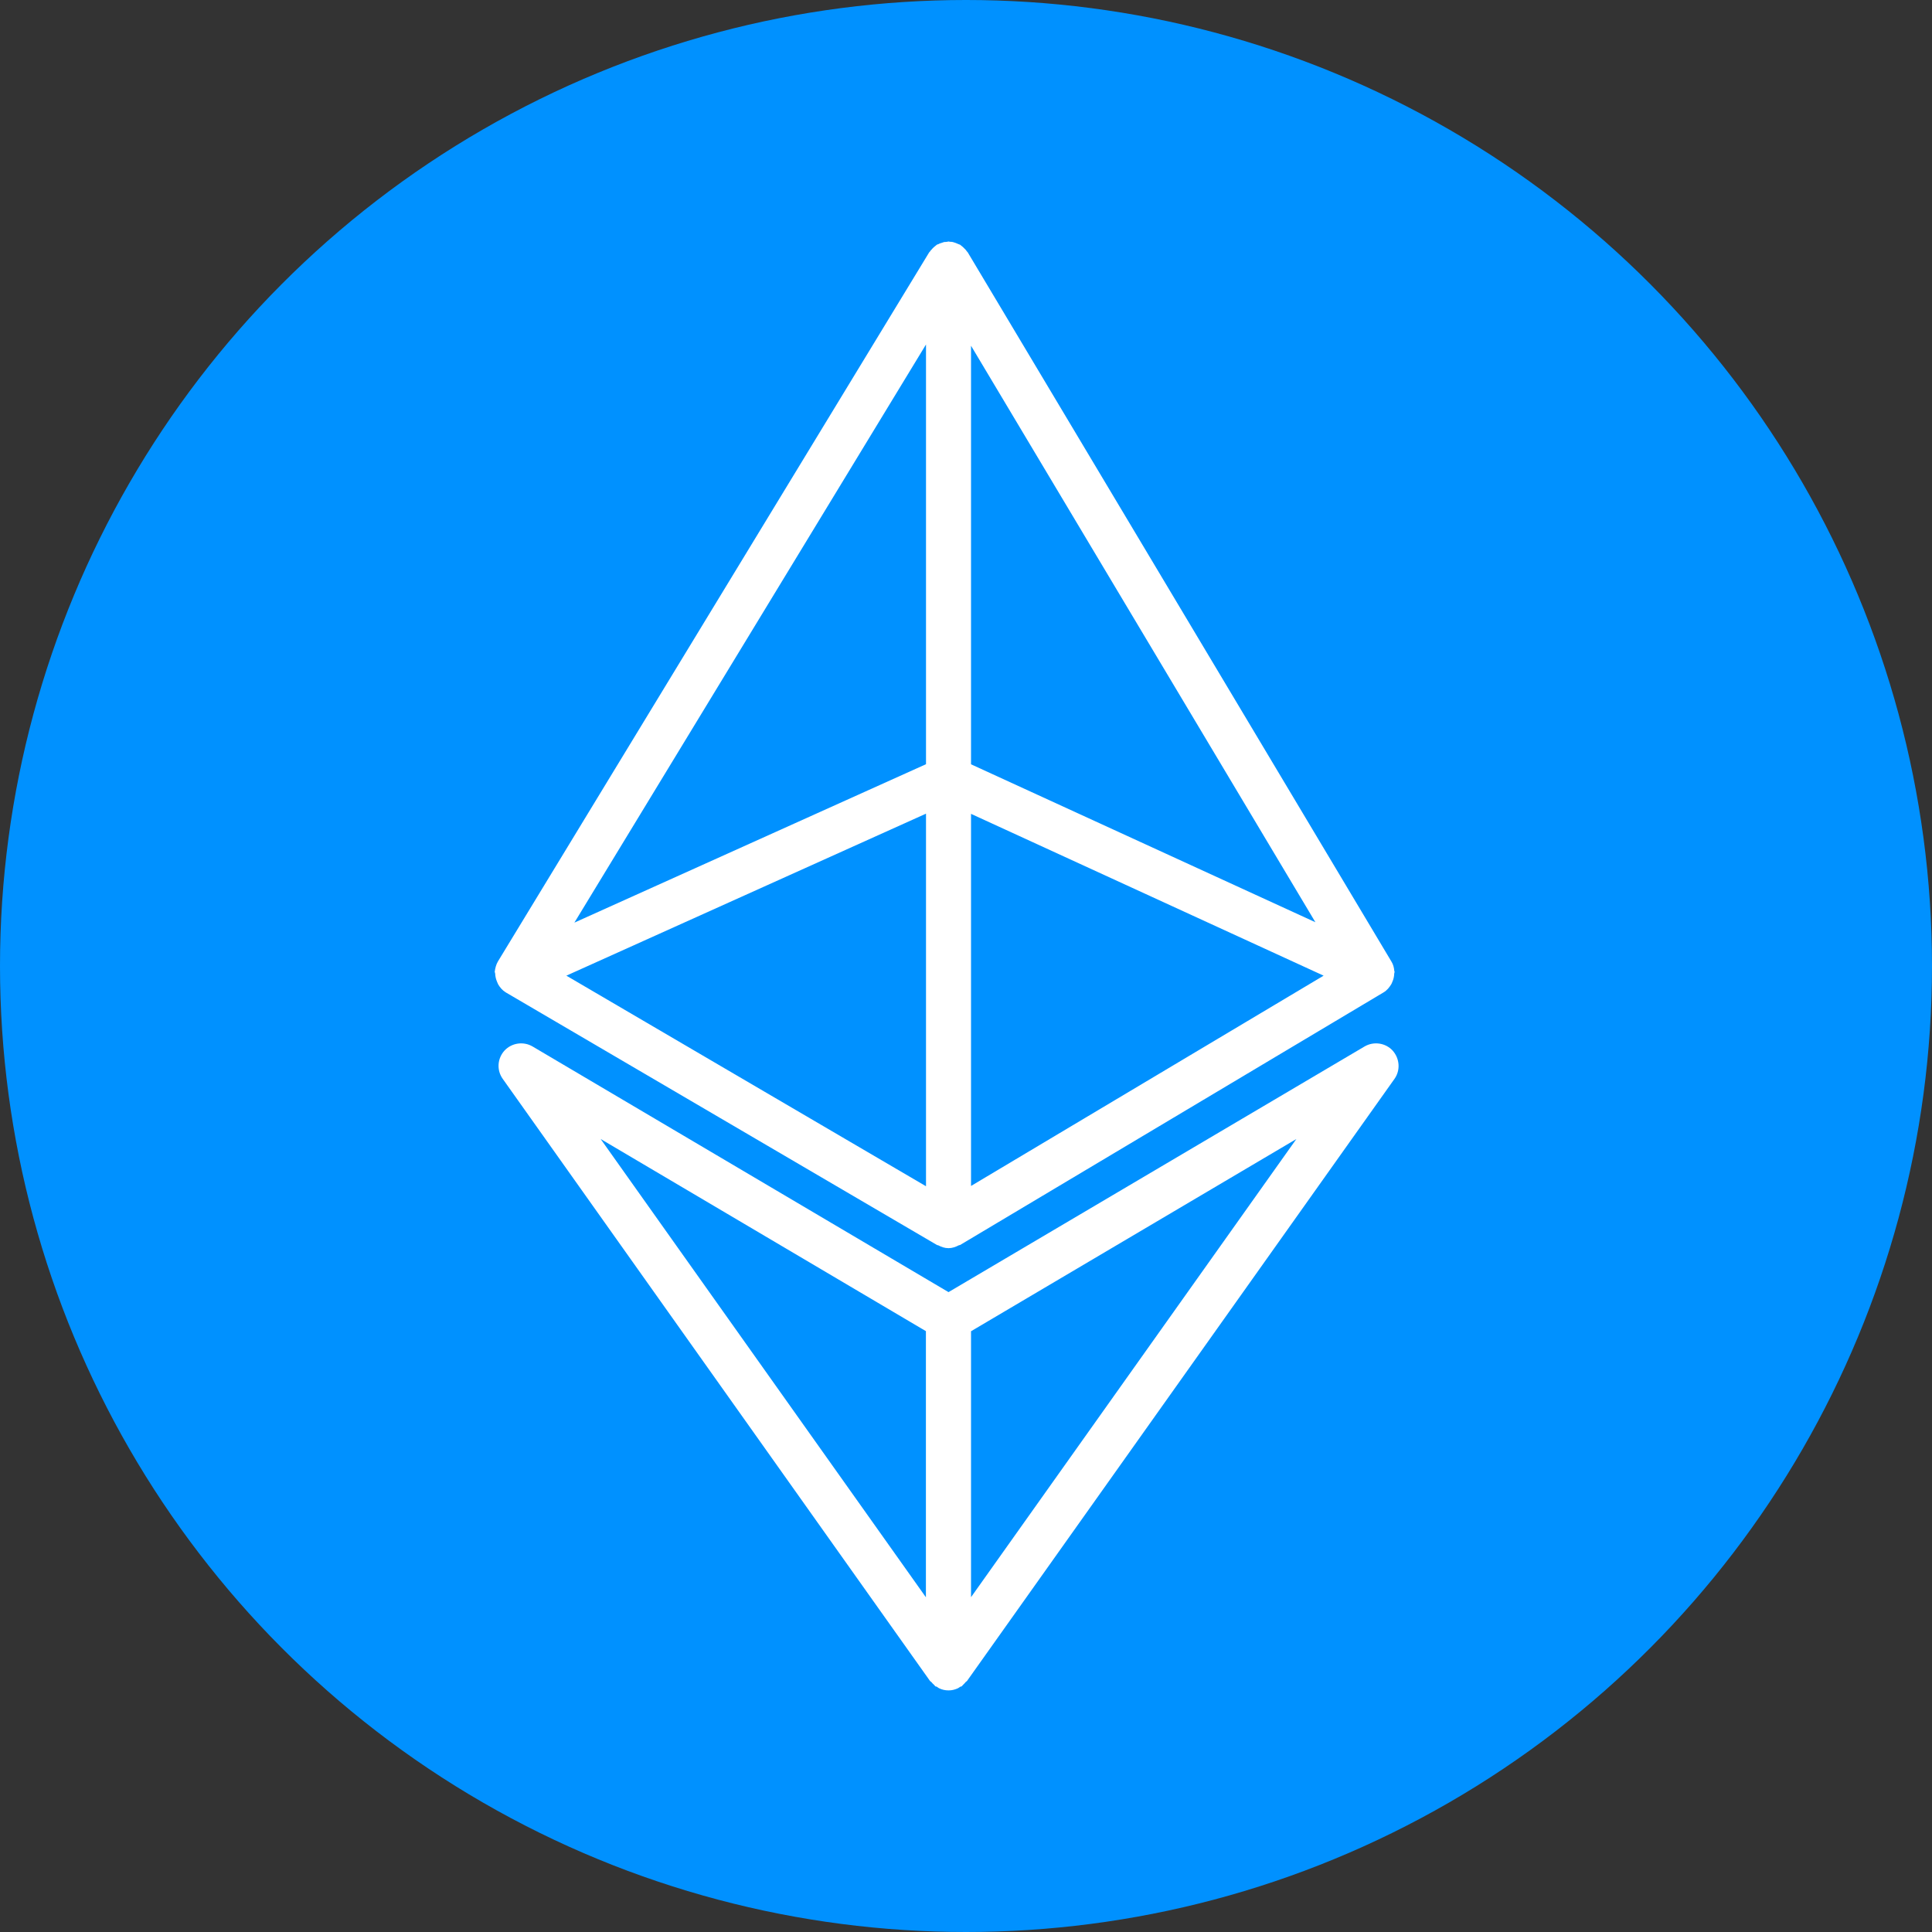
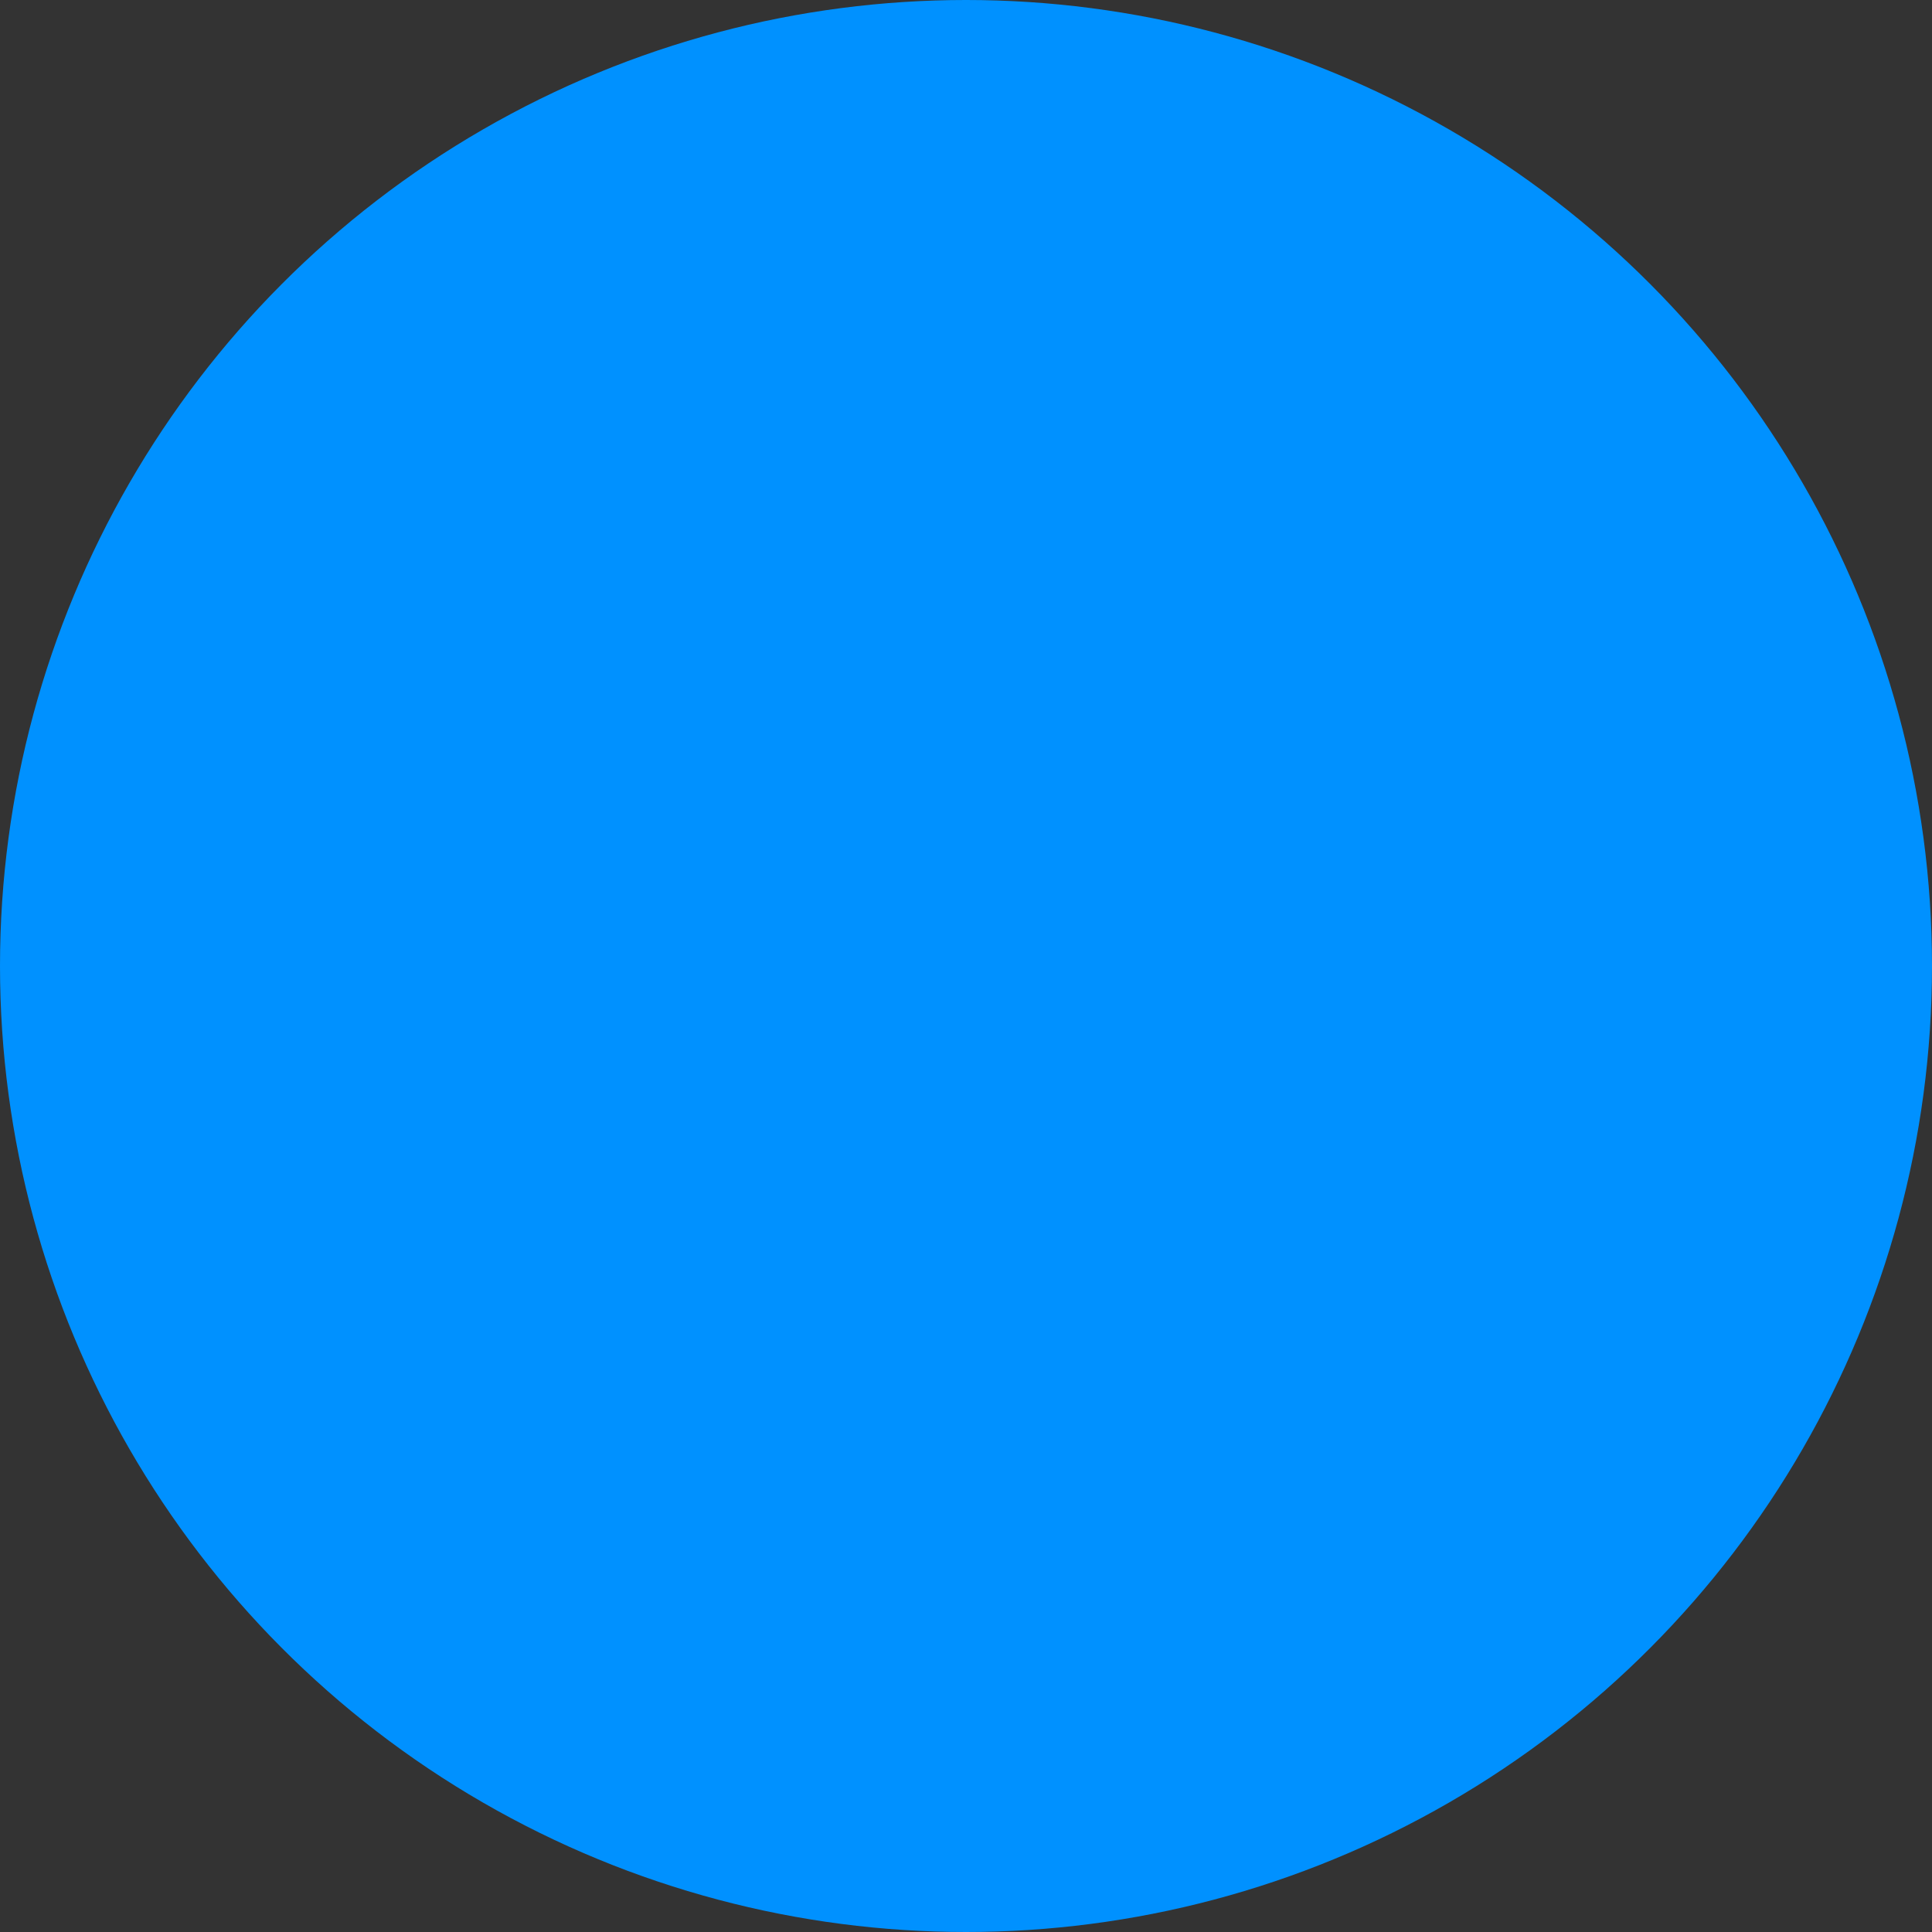
<svg xmlns="http://www.w3.org/2000/svg" height="20" viewBox="0 0 20 20" width="20">
  <rect x="0" y="0" width="20" height="20" fill="#333333" stroke="none" />
  <g fill="none" fill-rule="evenodd">
    <circle cx="10" cy="10" fill="#0091ff" r="10" />
-     <path d="m14.126 10.833c.094-.055.216-.038.29.042.074.082.083.204.02.293l-4.426 6.234c-.003.004-.01.006-.013.01-.008.011-.018.02-.028.03l-.014.015c-.004.003-.01.001-.014.004l-.023.015c-.03.014-.062.023-.098.023-.037 0-.07-.008-.1-.023-.008-.004-.014-.01-.022-.015-.005-.003-.01-.001-.015-.004-.005-.004-.008-.01-.013-.015l-.015-.014-.014-.016c-.003-.004-.01-.006-.013-.01l-4.424-6.234c-.064-.09-.056-.211.019-.293.075-.08.196-.097.29-.042l4.306 2.543zm-7.908.958 3.367 4.744v-2.755zm7.202 0-3.368 1.99v2.753zm-3.601-9.291.016.003c.01 0 .02 0 .03.003l.028.009.031.013c.006.003.011.003.016.006l.008.007.021.017.026.026.018.023c.002.003.005.004.006.007l4.385 7.34c.019.03.027.064.03.099 0 .003.003.004.003.007 0 .006-.004.012-.004.018-.001.03-.007.059-.02.087-.003.01-.007.017-.012.026-.02.032-.043.061-.078.082l-4.384 2.615c-.004.002-.009.001-.013.003-.033.017-.068.03-.107.03-.04 0-.075-.013-.107-.03-.003-.001-.007 0-.011-.002l-4.464-2.615-.003-.002c-.033-.02-.057-.049-.076-.08l-.012-.027c-.012-.028-.019-.057-.02-.087 0-.006-.004-.012-.005-.017.006-.043.015-.077.034-.109l4.464-7.34.007-.007c.004-.008.01-.014.017-.021.008-.01.016-.018.025-.026l.023-.019c.003 0 .004-.004.007-.006.005-.003.01-.003.015-.005.01-.006.02-.01.032-.013l.03-.01c.01 0 .02 0 .029-.002.006 0 .01-.003.015-.003zm-.233 5.923-3.723 1.677 3.723 2.18v-3.856zm.466.002v3.852l3.65-2.177zm-.466-4.859-3.64 5.985 3.64-1.64zm.466.013v4.333l3.565 1.635z" fill="#fff" />
  </g>
</svg>